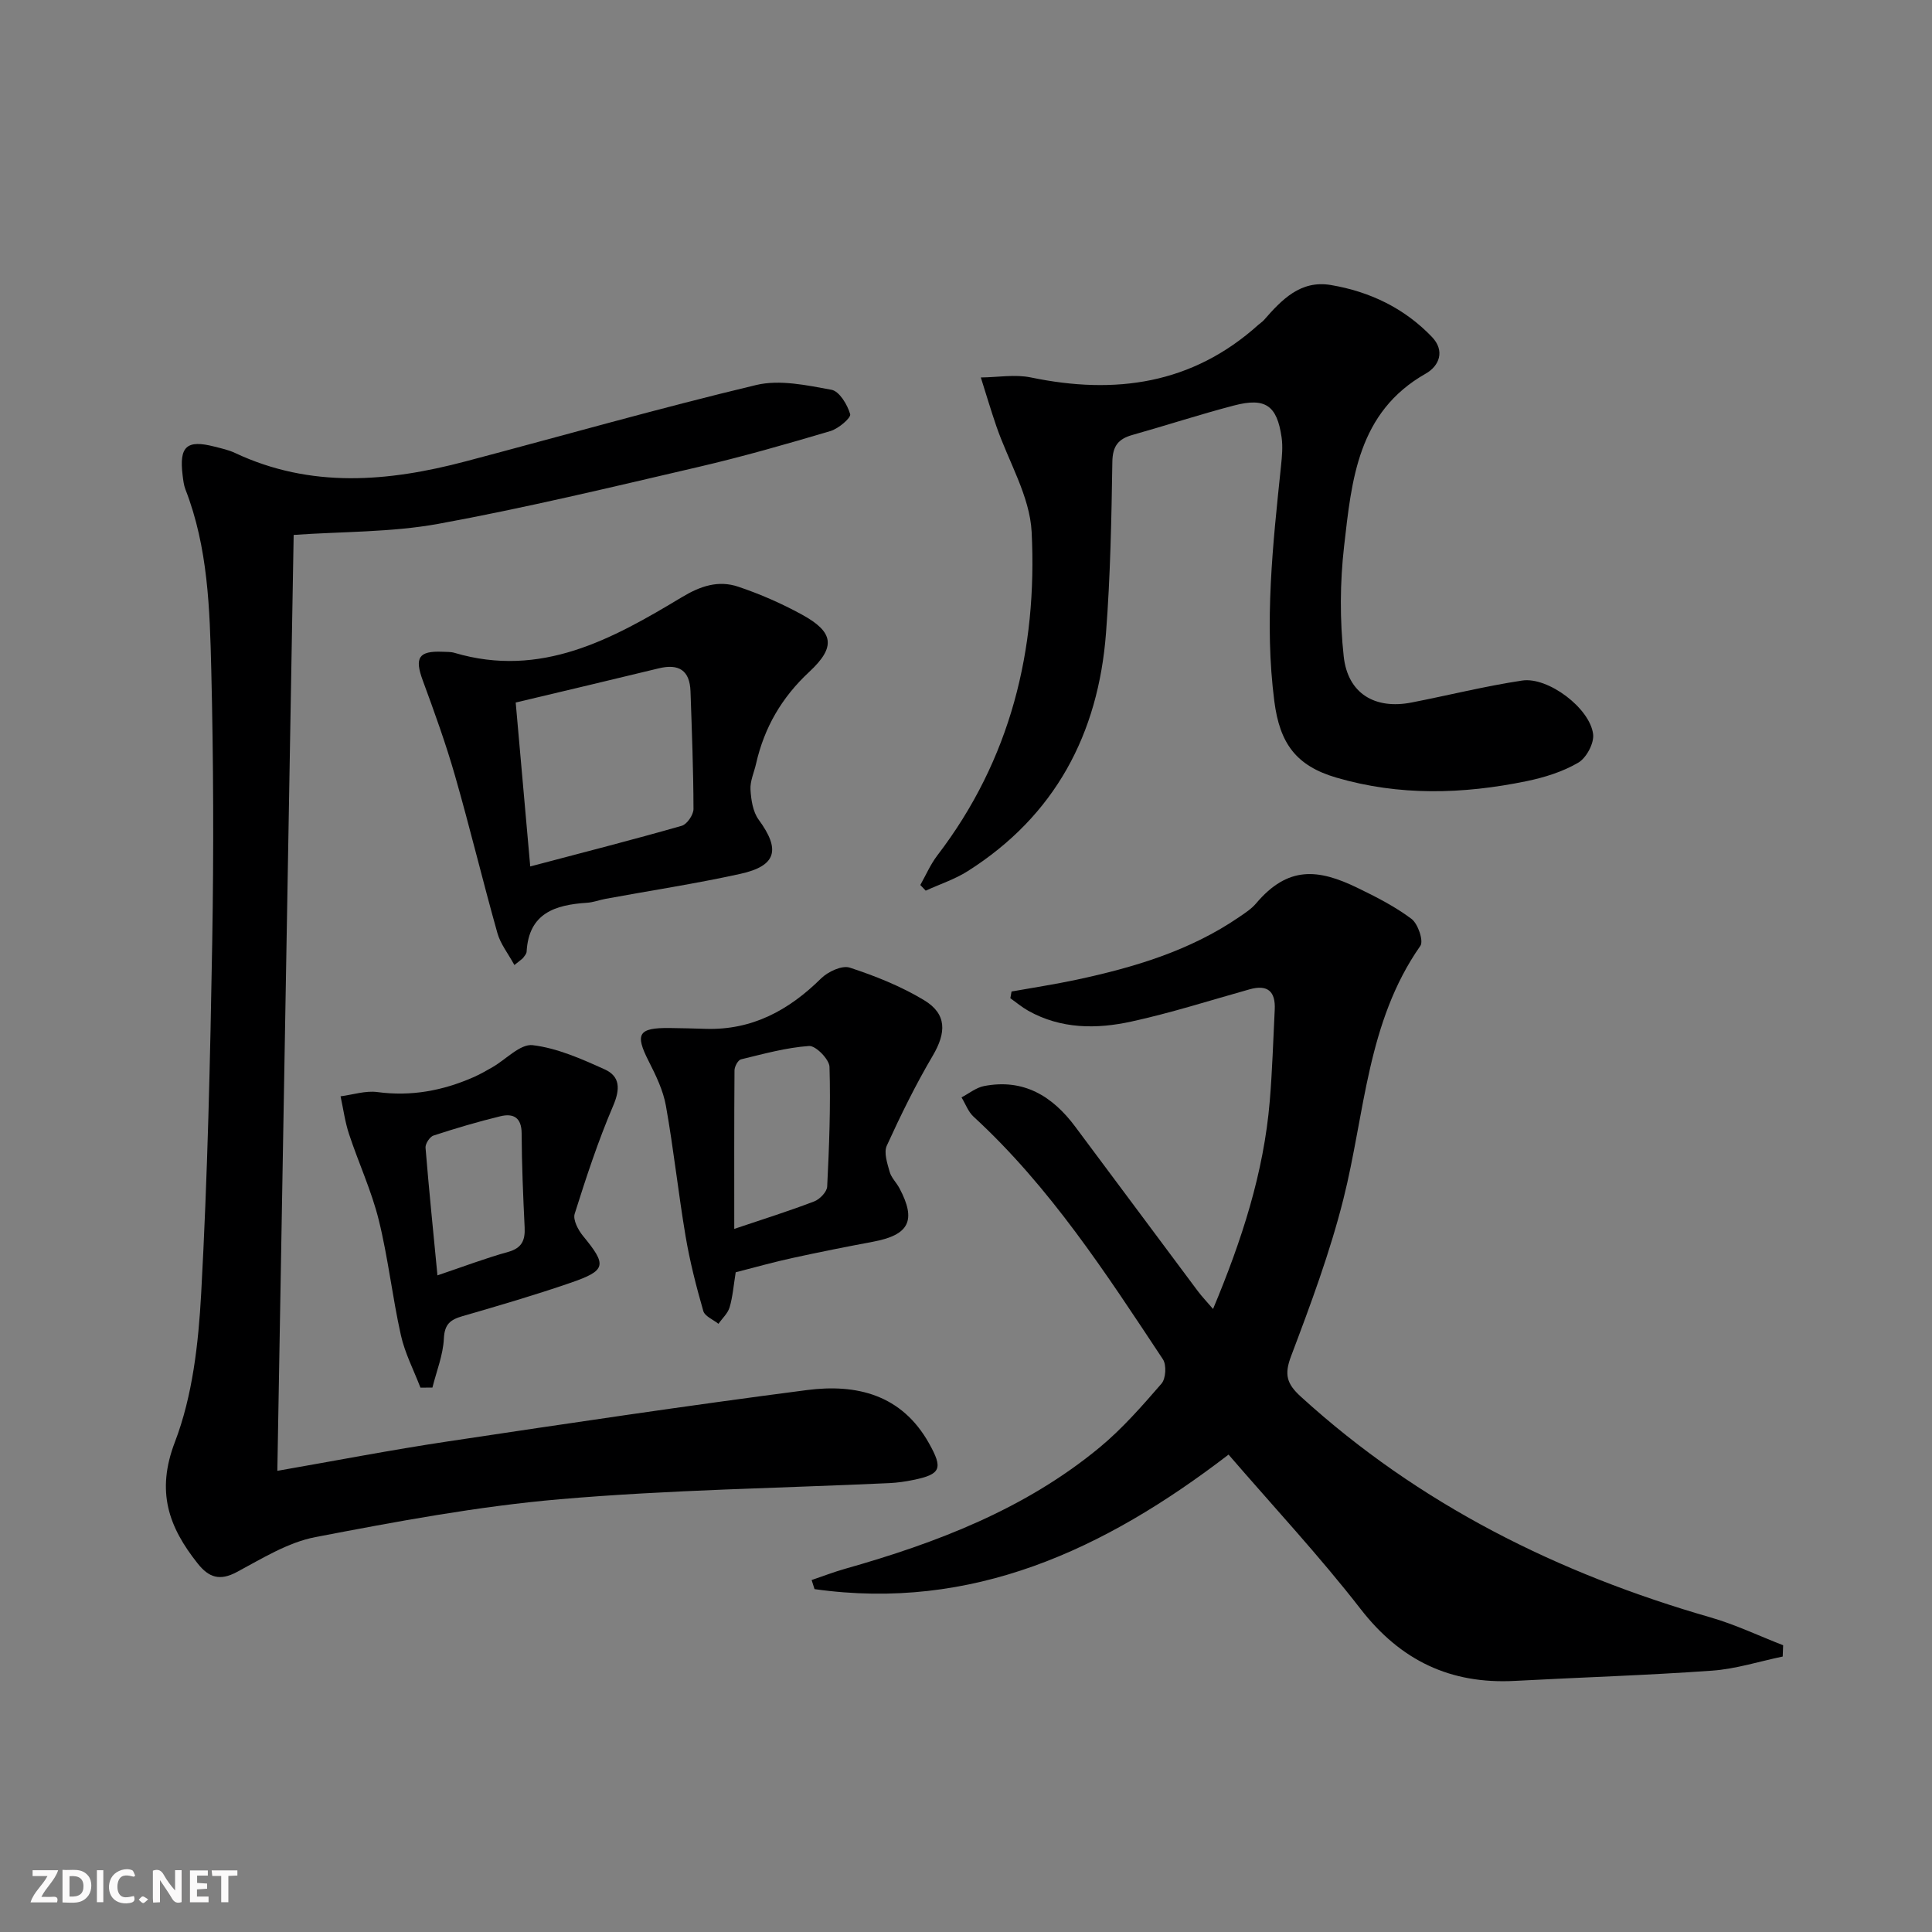
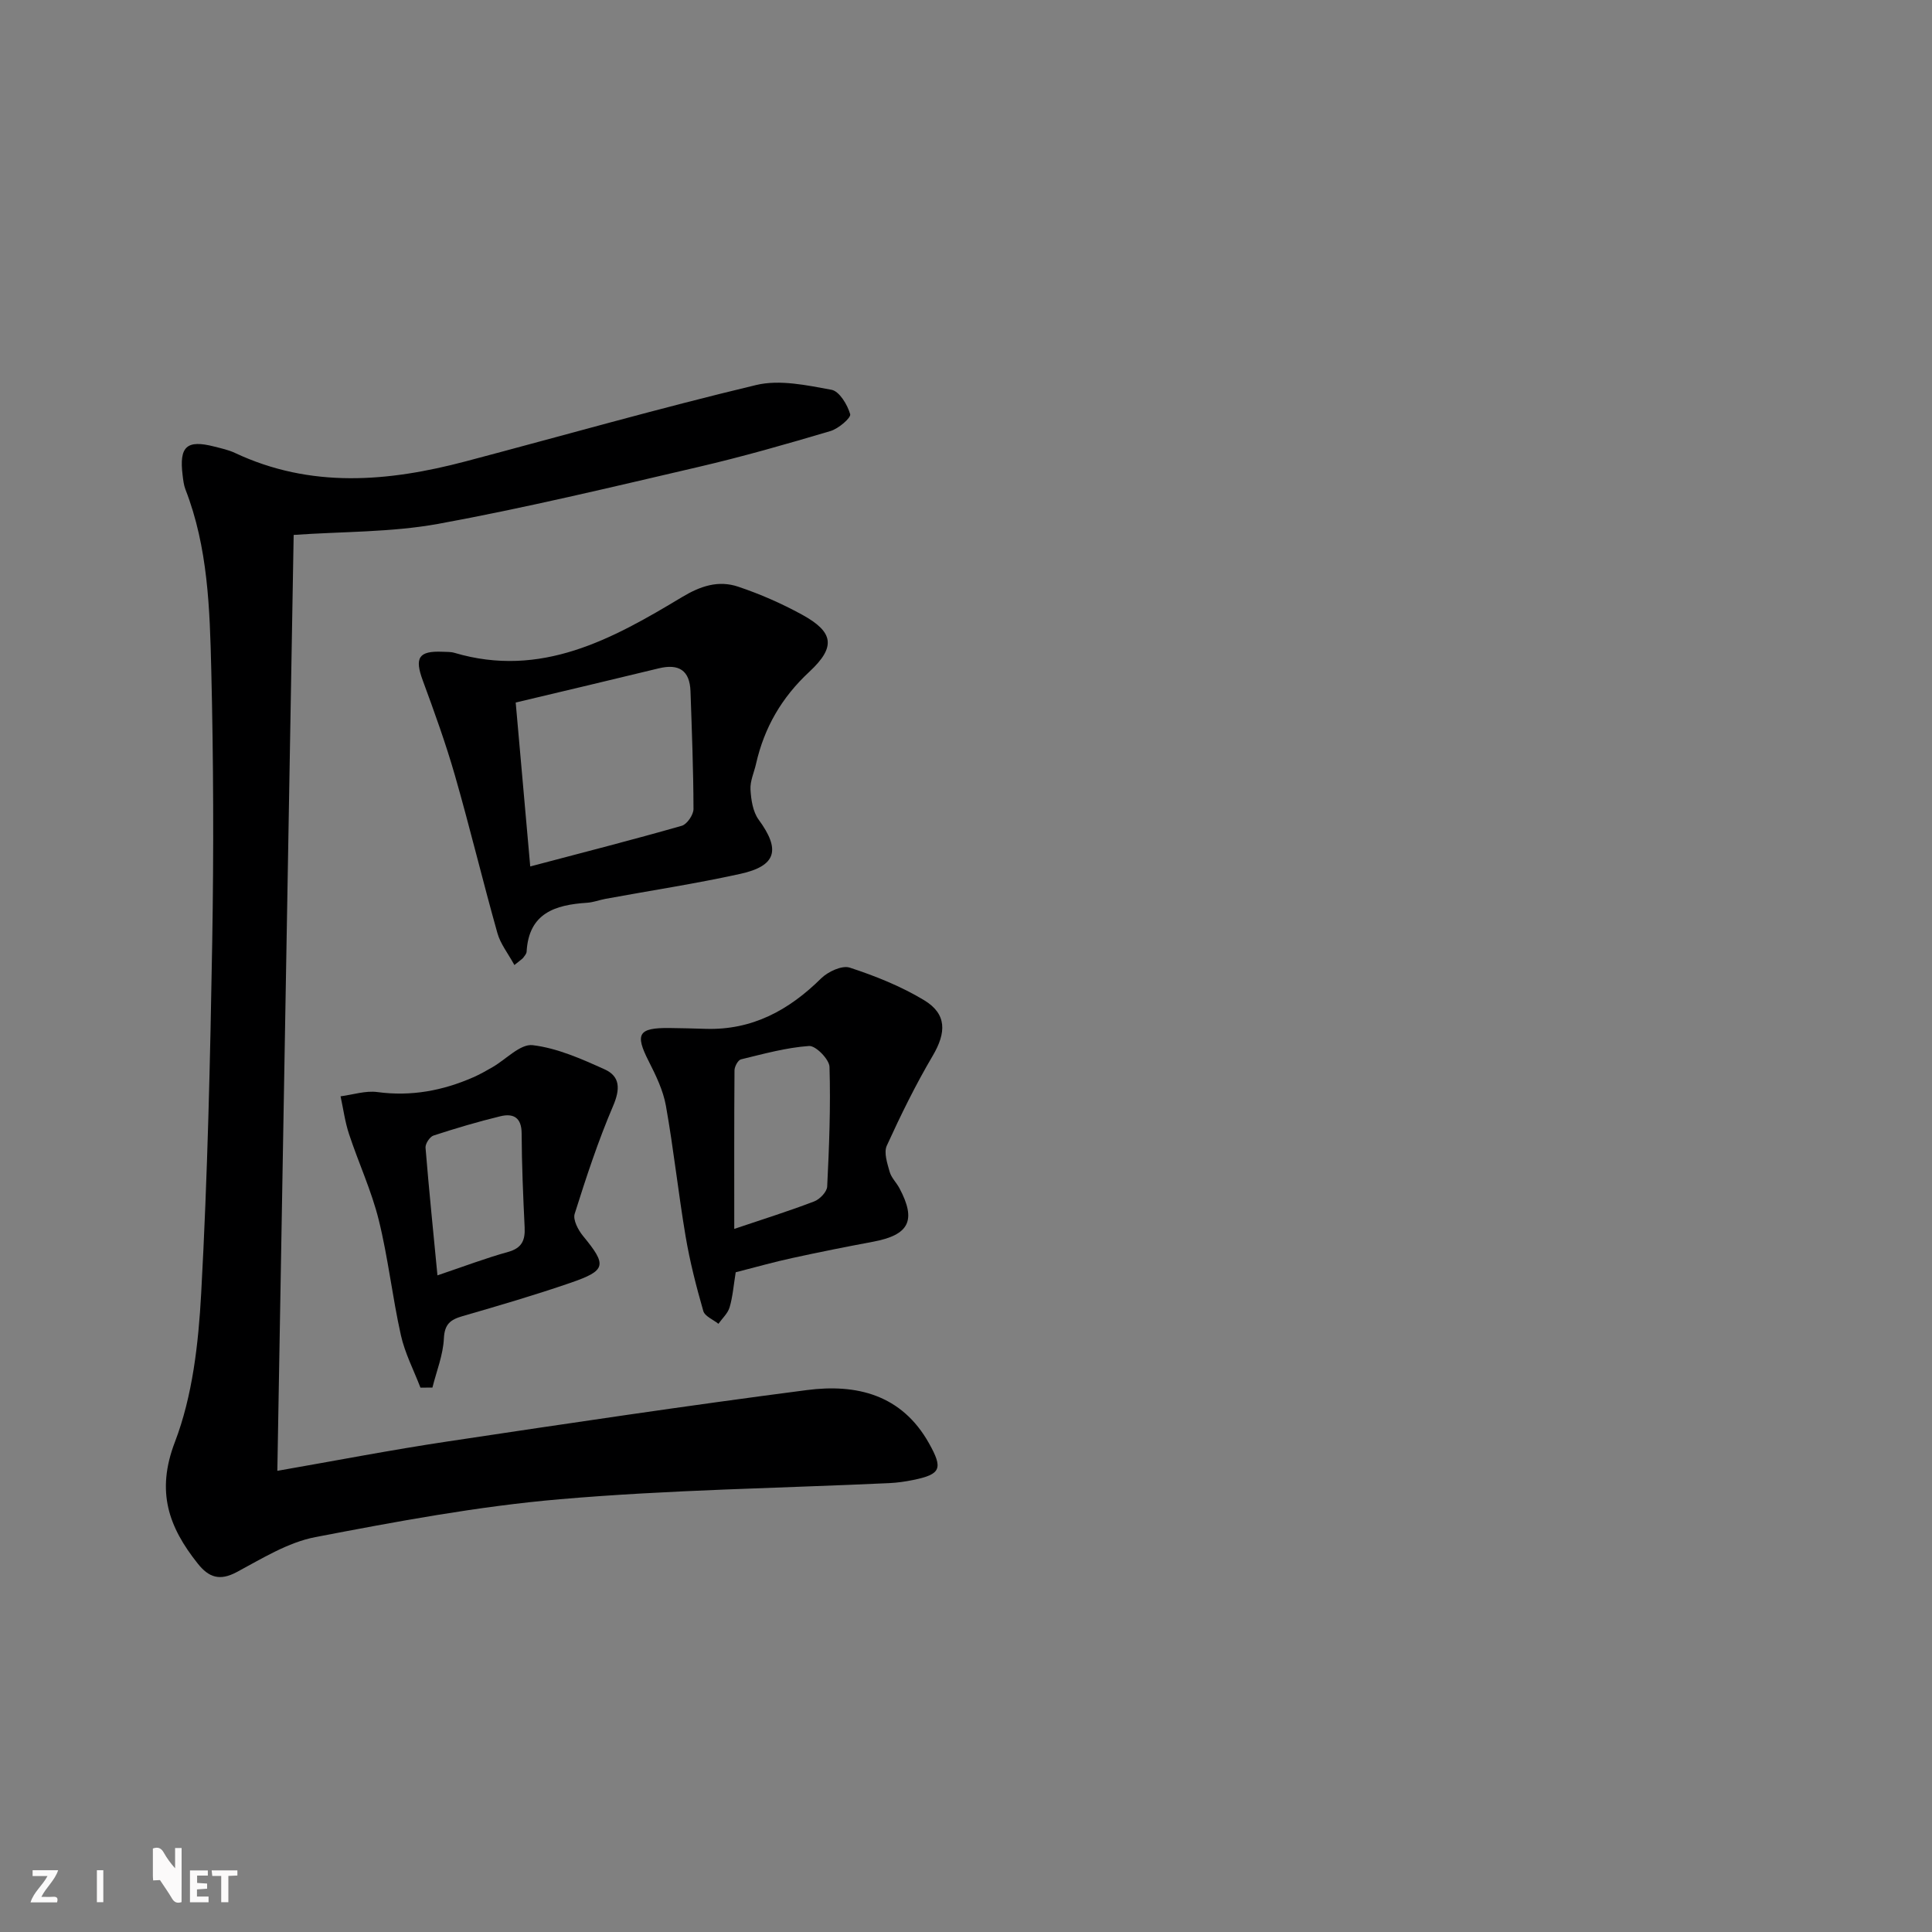
<svg xmlns="http://www.w3.org/2000/svg" enable-background="new 0 0 400 400" viewBox="0 0 400 400">
  <rect x="0" y="0" width="400" height="400" fill="#808080" stroke="none" />
  <g fill="#fbfafa">
-     <path d="m37.59 393.81c-.92.31-1.52.05-2-.78-.7-1.2-1.52-2.34-2.47-3.78v4.59c-.55.03-.95.05-1.41.07-.03-.37-.06-.64-.06-.91 0-1.91 0-3.81 0-5.7 1.13-.41 1.77-.03 2.29.91.62 1.11 1.38 2.14 2.31 3.19v-4.2h1.35v6.61z" />
-     <path d="m12.94 393.88v-6.75c1.9.19 3.93-.54 5.37 1.29.8 1.01.78 2.88.03 3.97-1.37 1.97-3.4 1.51-5.4 1.49m1.45-1.22c2.04.12 2.92-.58 2.89-2.21-.03-1.51-.98-2.19-2.89-2z" />
+     <path d="m37.59 393.81c-.92.31-1.52.05-2-.78-.7-1.2-1.52-2.34-2.47-3.78c-.55.03-.95.05-1.41.07-.03-.37-.06-.64-.06-.91 0-1.91 0-3.81 0-5.7 1.13-.41 1.77-.03 2.29.91.62 1.11 1.38 2.14 2.31 3.19v-4.2h1.35v6.61z" />
    <path d="m11.81 393.87h-5.49c.68-2.18 2.47-3.48 3.51-5.45h-3.08v-1.21h5.29c-.71 2.13-2.44 3.48-3.47 5.51.86 0 1.63.04 2.39-.01.79-.05 1.14.21.85 1.16" />
    <path d="m39.33 393.86v-6.61h3.7v1.07h-2.22v1.52c.68.04 1.34.09 2.07.13v1.07c-.72.05-1.38.09-2.1.14v1.48h2.4v1.19h-3.85z" />
-     <path d="m27.71 388.56c-1.15-.3-2.46-.61-3.1.64-.37.73-.41 1.93-.06 2.67.63 1.35 1.99.93 3.17.68.35.94-.01 1.32-.93 1.46-1.62.25-3.05-.27-3.76-1.48-.73-1.25-.6-3.03.31-4.17.88-1.11 2.71-1.7 4-1.16.32.13.44.74.65 1.12-.1.08-.19.16-.28.24" />
    <path d="m49.15 387.24v1.07c-.59.02-1.17.05-1.87.08v5.44h-1.48v-5.44h-1.85c-.05-.4-.08-.73-.13-1.15z" />
    <path d="m20.06 387.21h1.33v6.62h-1.33z" />
-     <path d="m30.68 393.25c-.49.38-.8.79-1.05.76-.32-.05-.6-.45-.9-.7.26-.24.51-.64.8-.67.29-.04.62.3 1.15.61" />
  </g>
-   <path d="m369.09 342.97c-4.87 1.01-9.7 2.57-14.61 2.92-13.6.97-27.23 1.39-40.84 2.12-13.31.71-23.64-4.18-31.93-14.87-8.54-11-18.08-21.23-27.35-31.98-25.8 19.8-53.16 32.45-85.72 27.85-.2-.63-.4-1.25-.6-1.88 2.3-.78 4.57-1.66 6.9-2.32 19.01-5.38 37.28-12.37 52.71-25.12 4.71-3.9 8.81-8.59 12.83-13.23.9-1.04 1.06-3.86.29-5.03-11.76-17.75-23.35-35.66-39.21-50.24-1.11-1.02-1.67-2.65-2.49-3.99 1.54-.8 3.01-2.02 4.65-2.34 8.18-1.59 14.17 2.06 18.89 8.4 8.46 11.34 16.9 22.69 25.37 34.03.85 1.14 1.85 2.17 3.17 3.72 5.96-14.25 10.5-28.2 11.74-43.05.53-6.29.71-12.62 1.03-18.93.19-3.76-1.45-5.25-5.21-4.2-8.14 2.28-16.21 4.87-24.46 6.67-7.21 1.58-14.56 1.57-21.34-2.22-1.32-.74-2.49-1.73-3.73-2.61.08-.46.17-.93.25-1.39 4.47-.8 8.97-1.48 13.41-2.43 11.91-2.55 23.51-5.99 33.72-12.99 1.23-.84 2.54-1.69 3.49-2.81 6.63-7.84 12.89-7.16 20.98-3.24 3.88 1.88 7.79 3.87 11.21 6.44 1.34 1.01 2.54 4.57 1.83 5.58-11.07 15.79-11.47 34.68-15.93 52.41-2.78 11.06-6.79 21.84-10.83 32.52-1.44 3.8-.94 5.71 2 8.39 24.5 22.33 53.24 36.62 84.85 45.72 5.14 1.48 10.02 3.82 15.02 5.76-.02.79-.05 1.57-.09 2.34z" fill="#000001" />
  <path d="m60.8 110.75c-1.13 64.47-2.25 128.83-3.38 193.77 11.84-2.06 23.5-4.32 35.25-6.08 24.77-3.72 49.55-7.42 74.39-10.64 10.26-1.33 19.62.92 25.28 11.02 2.92 5.21 2.5 6.41-3.26 7.59-1.61.33-3.27.57-4.91.65-22.76 1.06-45.57 1.38-68.25 3.34-16.98 1.46-33.85 4.62-50.62 7.84-5.69 1.09-11.04 4.44-16.28 7.24-3.53 1.89-5.79 1.12-8.08-1.76-6.02-7.57-8.67-14.88-4.73-25.16 3.66-9.56 4.87-20.37 5.44-30.73 1.33-24.25 1.87-48.55 2.29-72.83.32-18.79.26-37.6-.2-56.38-.31-12.58-.67-25.28-5.35-37.3-.35-.91-.46-1.94-.58-2.92-.74-5.98.84-7.41 6.57-5.94 1.45.37 2.94.69 4.28 1.32 15.68 7.37 31.67 5.99 47.75 1.74 20.05-5.3 40-10.99 60.16-15.81 4.87-1.16 10.46.05 15.58.99 1.63.3 3.3 3.08 3.87 5.05.22.74-2.42 3-4.07 3.49-9.06 2.69-18.16 5.3-27.36 7.44-17.92 4.17-35.83 8.48-53.91 11.79-9.76 1.76-19.85 1.57-29.88 2.28z" fill="#000001" />
-   <path d="m190.54 183.23c1.16-2.05 2.1-4.26 3.52-6.12 15.18-19.81 20.74-42.63 19.53-66.97-.37-7.41-4.8-14.6-7.31-21.91-1.14-3.33-2.15-6.72-3.21-10.08 3.47-.03 7.06-.69 10.38 0 17.44 3.62 33.4 1.41 47.09-10.91.37-.33.81-.6 1.14-.97 3.69-4.22 7.57-8.32 13.86-7.26 8.05 1.36 15.21 4.78 20.92 10.74 2.77 2.89 1.53 6.01-1.27 7.6-14.11 7.99-15.34 22.07-16.91 35.74-.86 7.52-.9 15.28-.08 22.8.84 7.72 6.47 11.03 14.03 9.56 7.65-1.49 15.22-3.39 22.92-4.55 5.38-.81 14.06 5.75 14.69 11.12.22 1.88-1.41 4.92-3.09 5.89-3.22 1.88-7 3.06-10.69 3.82-13.16 2.71-26.36 3.09-39.41-.74-8.31-2.44-11.69-7.09-12.81-15.77-2.11-16.34-.31-32.53 1.38-48.74.2-1.97.4-4 .12-5.94-.95-6.59-3.35-8.29-9.84-6.59-7.06 1.84-14.01 4.12-21.04 6.1-2.92.82-4.11 2.28-4.16 5.58-.18 11.8-.41 23.63-1.31 35.4-1.59 20.95-10.57 37.89-28.65 49.34-2.67 1.69-5.78 2.7-8.68 4.03-.37-.39-.74-.78-1.12-1.17z" fill="#000001" />
  <path d="m106.5 199.8c-1.33-2.43-2.89-4.38-3.51-6.59-3.05-10.83-5.68-21.78-8.78-32.59-1.91-6.67-4.28-13.22-6.68-19.74-1.73-4.69-.87-6.15 4.07-5.94.83.04 1.7-.01 2.48.22 17.92 5.31 32.65-2.82 47.06-11.5 3.9-2.35 7.6-3.57 11.7-2.19 4.53 1.52 8.98 3.47 13.18 5.77 6.58 3.6 7.11 6.67 1.54 11.85-5.73 5.32-9.33 11.55-11.03 19.05-.4 1.78-1.25 3.57-1.15 5.31.12 2.13.49 4.61 1.69 6.25 4.55 6.21 3.73 9.57-3.82 11.23-9.22 2.03-18.57 3.45-27.86 5.16-1.3.24-2.58.74-3.88.82-6.58.43-12.03 2.14-12.48 10.12-.02.44-.42.88-.71 1.27-.19.25-.5.42-1.82 1.5zm.27-54.35c1.02 11.47 1.99 22.43 3.01 33.94 10.93-2.89 21.19-5.51 31.37-8.42 1.09-.31 2.43-2.28 2.43-3.47-.02-8.13-.34-16.25-.62-24.37-.15-4.36-2.43-5.77-6.6-4.75-9.65 2.35-19.31 4.62-29.59 7.07z" fill="#000001" />
  <path d="m152.32 263.41c-.44 2.7-.61 5.04-1.26 7.25-.37 1.26-1.52 2.29-2.32 3.42-1.08-.87-2.82-1.56-3.13-2.65-1.46-5.08-2.78-10.23-3.66-15.44-1.52-8.99-2.48-18.08-4.08-27.05-.57-3.2-2.08-6.3-3.57-9.24-2.87-5.63-2.15-6.93 4.3-6.86 2.5.03 5 .09 7.49.17 9.63.3 17.23-3.84 23.91-10.44 1.42-1.4 4.33-2.76 5.94-2.23 5.3 1.73 10.61 3.86 15.37 6.73 4.75 2.86 4.64 6.71 1.78 11.55-3.53 5.98-6.6 12.25-9.49 18.58-.65 1.43.1 3.65.59 5.4.34 1.23 1.41 2.24 2.03 3.41 3.55 6.68 2.02 9.68-5.48 11.08-5.55 1.04-11.09 2.14-16.61 3.35-3.87.83-7.69 1.92-11.81 2.97zm-.3-8.98c5.99-2.02 11.33-3.69 16.55-5.69 1.16-.44 2.64-1.98 2.69-3.08.41-8.25.73-16.53.48-24.78-.05-1.56-2.86-4.42-4.23-4.32-4.75.33-9.44 1.64-14.1 2.77-.61.15-1.33 1.48-1.34 2.27-.08 10.64-.05 21.26-.05 32.83z" fill="#000001" />
  <path d="m87.05 287.3c-1.38-3.61-3.22-7.13-4.05-10.86-1.77-7.91-2.64-16.02-4.59-23.88-1.5-6.05-4.18-11.8-6.14-17.74-.84-2.53-1.19-5.22-1.76-7.84 2.55-.33 5.17-1.21 7.62-.88 6.99.94 13.52-.28 19.86-3.06 1.37-.6 2.67-1.34 3.97-2.09 2.8-1.61 5.76-4.86 8.32-4.56 5.11.61 10.12 2.85 14.91 5.01 3.23 1.46 3.23 4.09 1.76 7.54-3.11 7.27-5.59 14.82-7.97 22.37-.39 1.24.72 3.35 1.72 4.57 4.99 6.07 4.88 7.15-2.63 9.73-7.35 2.53-14.83 4.72-22.3 6.88-2.52.73-3.73 1.64-3.87 4.64-.16 3.41-1.53 6.77-2.37 10.15-.83.01-1.66.02-2.48.02zm3.52-23.25c5.51-1.86 10-3.57 14.62-4.85 2.87-.8 3.56-2.41 3.43-5.09-.31-6.47-.59-12.96-.62-19.44-.01-3.33-1.73-4.21-4.41-3.56-4.66 1.13-9.27 2.5-13.83 3.99-.77.25-1.72 1.69-1.66 2.51.7 8.57 1.57 17.11 2.47 26.44z" fill="#000001" />
</svg>